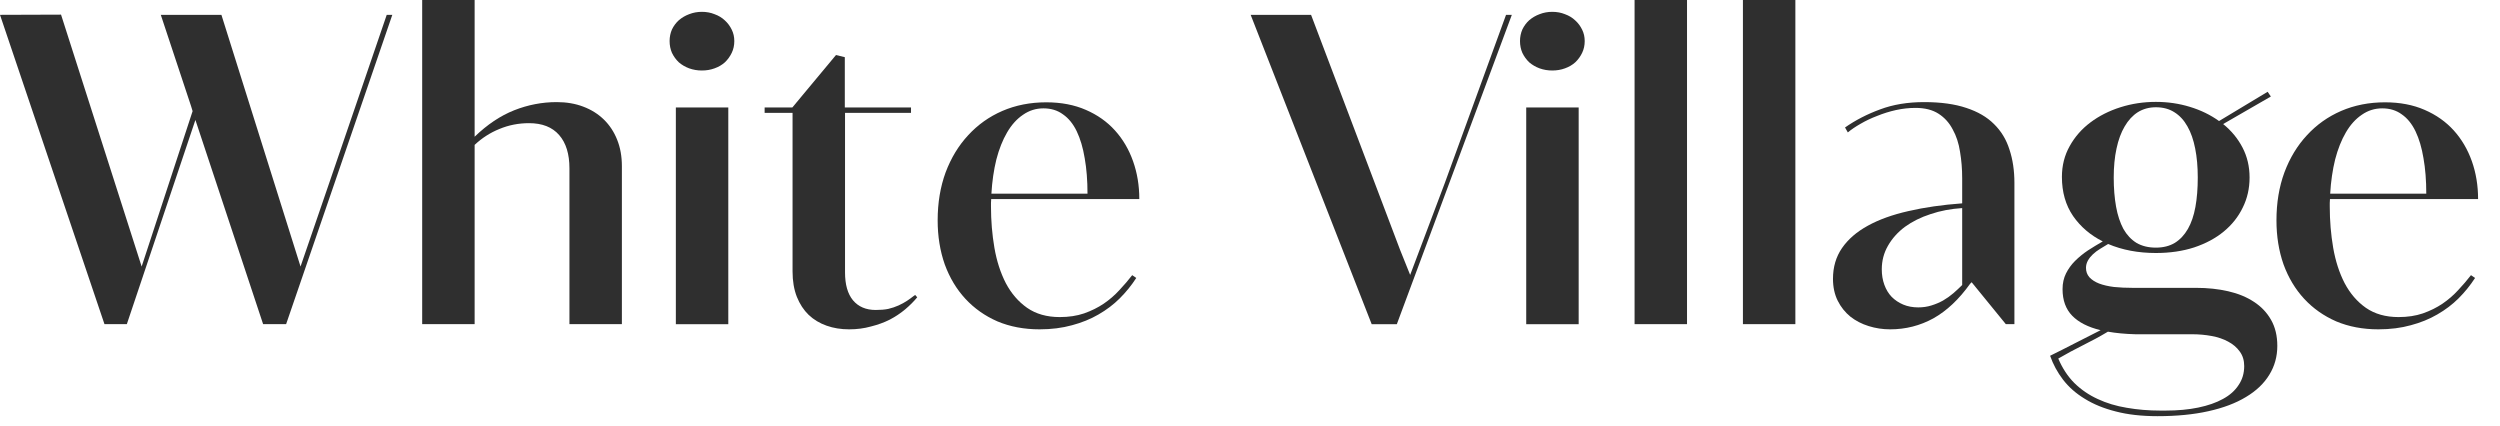
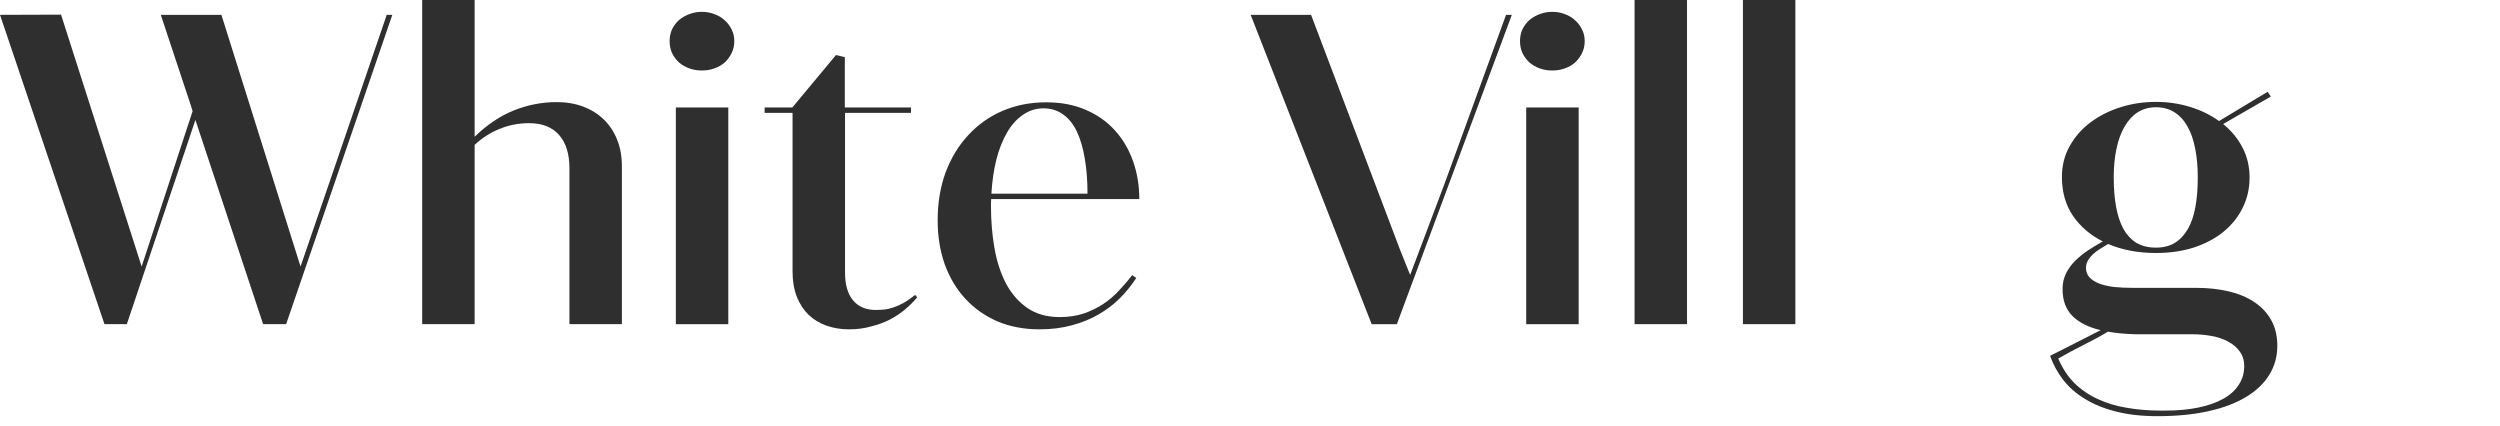
<svg xmlns="http://www.w3.org/2000/svg" width="94" height="16" viewBox="0 0 94 16" fill="none">
-   <path d="M90.186 11.922C90.525 11.922 90.829 11.876 91.099 11.784C91.374 11.687 91.619 11.566 91.834 11.421C92.055 11.27 92.252 11.1 92.424 10.912C92.602 10.723 92.764 10.534 92.909 10.346L93.063 10.451C92.885 10.726 92.678 10.982 92.441 11.219C92.209 11.45 91.942 11.652 91.64 11.825C91.344 11.997 91.013 12.132 90.646 12.229C90.28 12.331 89.873 12.383 89.426 12.383C88.844 12.383 88.316 12.283 87.842 12.084C87.373 11.879 86.971 11.596 86.637 11.235C86.303 10.874 86.044 10.443 85.861 9.942C85.683 9.435 85.595 8.883 85.595 8.285C85.595 7.627 85.694 7.026 85.894 6.482C86.098 5.938 86.381 5.472 86.742 5.084C87.103 4.691 87.532 4.386 88.028 4.171C88.529 3.955 89.078 3.847 89.676 3.847C90.237 3.847 90.732 3.942 91.163 4.13C91.6 4.319 91.966 4.577 92.263 4.906C92.559 5.235 92.785 5.62 92.942 6.062C93.098 6.504 93.176 6.978 93.176 7.484H87.607C87.602 7.533 87.599 7.581 87.599 7.63C87.599 7.673 87.599 7.719 87.599 7.767C87.599 8.301 87.642 8.818 87.728 9.319C87.815 9.815 87.957 10.257 88.157 10.645C88.362 11.033 88.628 11.343 88.957 11.574C89.291 11.806 89.701 11.922 90.186 11.922ZM89.571 4.074C89.291 4.074 89.035 4.154 88.803 4.316C88.572 4.472 88.372 4.693 88.205 4.979C88.038 5.264 87.903 5.604 87.801 5.997C87.704 6.391 87.642 6.819 87.615 7.282H91.228C91.228 6.787 91.193 6.342 91.123 5.949C91.058 5.555 90.959 5.219 90.824 4.938C90.689 4.658 90.517 4.445 90.307 4.3C90.102 4.149 89.857 4.074 89.571 4.074Z" fill="#2F2F2F" />
  <path d="M82.572 10.823C83.008 10.823 83.412 10.866 83.784 10.952C84.156 11.038 84.477 11.17 84.746 11.348C85.021 11.526 85.236 11.752 85.392 12.027C85.549 12.302 85.627 12.628 85.627 13.005C85.627 13.404 85.527 13.765 85.328 14.088C85.129 14.417 84.835 14.697 84.447 14.928C84.064 15.16 83.593 15.338 83.032 15.462C82.477 15.586 81.842 15.648 81.125 15.648C80.527 15.648 80.001 15.589 79.549 15.47C79.102 15.357 78.714 15.198 78.385 14.993C78.056 14.794 77.784 14.554 77.569 14.274C77.358 13.999 77.197 13.7 77.084 13.377C77.401 13.22 77.717 13.062 78.029 12.9C78.347 12.738 78.665 12.576 78.983 12.415C78.514 12.302 78.159 12.121 77.916 11.873C77.674 11.626 77.552 11.291 77.552 10.871C77.552 10.65 77.596 10.454 77.682 10.281C77.768 10.109 77.881 9.952 78.021 9.812C78.167 9.667 78.328 9.535 78.506 9.416C78.689 9.298 78.875 9.185 79.064 9.077C78.6 8.845 78.229 8.527 77.948 8.123C77.668 7.713 77.528 7.223 77.528 6.652C77.528 6.226 77.625 5.841 77.819 5.496C78.013 5.146 78.272 4.85 78.595 4.607C78.924 4.359 79.301 4.168 79.727 4.033C80.152 3.898 80.597 3.831 81.06 3.831C81.507 3.831 81.933 3.893 82.337 4.017C82.747 4.141 83.113 4.319 83.436 4.551L85.263 3.451L85.384 3.629L83.59 4.664C83.897 4.912 84.14 5.205 84.317 5.545C84.495 5.884 84.584 6.261 84.584 6.676C84.584 7.086 84.498 7.463 84.326 7.808C84.159 8.153 83.921 8.452 83.614 8.705C83.307 8.958 82.935 9.158 82.499 9.303C82.068 9.443 81.588 9.513 81.06 9.513C80.397 9.513 79.799 9.4 79.266 9.174C79.163 9.233 79.061 9.295 78.959 9.36C78.862 9.419 78.773 9.486 78.692 9.562C78.617 9.632 78.555 9.71 78.506 9.796C78.458 9.882 78.433 9.974 78.433 10.071C78.433 10.211 78.477 10.329 78.563 10.427C78.654 10.524 78.776 10.602 78.927 10.661C79.083 10.72 79.269 10.763 79.484 10.79C79.7 10.812 79.931 10.823 80.179 10.823H82.572ZM81.06 4.033C80.807 4.033 80.581 4.095 80.381 4.219C80.187 4.343 80.023 4.521 79.888 4.753C79.754 4.979 79.651 5.256 79.581 5.585C79.511 5.908 79.476 6.272 79.476 6.676C79.476 7.08 79.506 7.447 79.565 7.775C79.624 8.099 79.716 8.376 79.84 8.608C79.969 8.834 80.133 9.009 80.333 9.133C80.538 9.252 80.78 9.311 81.06 9.311C81.335 9.311 81.572 9.252 81.772 9.133C81.971 9.009 82.135 8.834 82.265 8.608C82.394 8.382 82.488 8.107 82.547 7.784C82.607 7.455 82.636 7.086 82.636 6.676C82.636 6.272 82.604 5.908 82.539 5.585C82.475 5.256 82.378 4.979 82.248 4.753C82.119 4.521 81.955 4.343 81.755 4.219C81.561 4.095 81.33 4.033 81.06 4.033ZM81.424 15.438C81.882 15.438 82.291 15.4 82.653 15.325C83.019 15.249 83.329 15.141 83.582 15.001C83.841 14.861 84.037 14.686 84.172 14.476C84.312 14.271 84.382 14.034 84.382 13.765C84.382 13.549 84.326 13.366 84.213 13.215C84.105 13.064 83.959 12.94 83.776 12.843C83.598 12.746 83.391 12.676 83.154 12.633C82.922 12.59 82.68 12.568 82.426 12.568H80.292C79.91 12.558 79.565 12.525 79.258 12.471C78.951 12.655 78.638 12.824 78.32 12.981C78.008 13.137 77.698 13.304 77.391 13.482C77.547 13.848 77.749 14.155 77.997 14.403C78.25 14.651 78.541 14.85 78.87 15.001C79.204 15.158 79.57 15.268 79.969 15.333C80.368 15.403 80.788 15.438 81.23 15.438H81.424Z" fill="#2F2F2F" />
-   <path d="M72.347 3.839C72.972 3.839 73.5 3.912 73.931 4.057C74.363 4.198 74.71 4.4 74.974 4.664C75.244 4.928 75.438 5.248 75.556 5.625C75.68 5.997 75.742 6.415 75.742 6.878V12.188H75.419L74.134 10.612L74.077 10.669C73.657 11.256 73.196 11.69 72.695 11.97C72.194 12.245 71.652 12.383 71.07 12.383C70.79 12.383 70.521 12.342 70.262 12.261C70.003 12.181 69.774 12.062 69.575 11.906C69.376 11.744 69.217 11.545 69.098 11.307C68.98 11.07 68.92 10.796 68.92 10.483C68.92 10.041 69.033 9.656 69.26 9.327C69.486 8.999 69.809 8.718 70.23 8.487C70.65 8.255 71.159 8.072 71.757 7.937C72.361 7.797 73.034 7.7 73.778 7.646V6.7C73.778 6.356 73.751 6.024 73.697 5.706C73.649 5.388 73.557 5.108 73.422 4.866C73.293 4.618 73.115 4.421 72.889 4.276C72.662 4.13 72.374 4.057 72.024 4.057C71.781 4.057 71.536 4.084 71.288 4.138C71.046 4.192 70.812 4.265 70.585 4.357C70.359 4.443 70.149 4.542 69.955 4.656C69.766 4.763 69.607 4.871 69.478 4.979L69.373 4.793C69.766 4.518 70.205 4.292 70.69 4.114C71.175 3.931 71.728 3.839 72.347 3.839ZM72.129 11.558C72.302 11.558 72.466 11.534 72.622 11.485C72.778 11.437 72.924 11.375 73.059 11.3C73.199 11.219 73.328 11.127 73.447 11.025C73.565 10.922 73.675 10.82 73.778 10.717V7.824C73.352 7.851 72.956 7.926 72.59 8.05C72.223 8.169 71.903 8.328 71.628 8.527C71.359 8.727 71.146 8.964 70.989 9.238C70.833 9.508 70.755 9.804 70.755 10.127C70.755 10.338 70.787 10.532 70.852 10.709C70.917 10.887 71.008 11.038 71.127 11.162C71.251 11.286 71.396 11.383 71.563 11.453C71.73 11.523 71.919 11.558 72.129 11.558Z" fill="#2F2F2F" />
  <path d="M65.534 0H67.506V12.188H65.534V0Z" fill="#2F2F2F" />
  <path d="M61.46 0H63.432V12.188H61.46V0Z" fill="#2F2F2F" />
  <path d="M58.364 2.651C58.197 2.651 58.038 2.624 57.888 2.57C57.742 2.516 57.613 2.441 57.499 2.344C57.392 2.242 57.306 2.123 57.241 1.988C57.182 1.854 57.152 1.705 57.152 1.544C57.152 1.388 57.182 1.242 57.241 1.107C57.306 0.973 57.392 0.857 57.499 0.76C57.613 0.663 57.742 0.587 57.888 0.533C58.038 0.474 58.197 0.445 58.364 0.445C58.537 0.445 58.696 0.474 58.841 0.533C58.992 0.587 59.121 0.665 59.229 0.768C59.337 0.865 59.423 0.981 59.488 1.115C59.553 1.245 59.585 1.388 59.585 1.544C59.585 1.705 59.553 1.854 59.488 1.988C59.423 2.123 59.337 2.242 59.229 2.344C59.121 2.441 58.992 2.516 58.841 2.57C58.696 2.624 58.537 2.651 58.364 2.651ZM57.386 4.041H59.358V12.189H57.386V4.041Z" fill="#2F2F2F" />
  <path d="M47.025 0.558H49.296L52.642 9.392L53.022 10.338L54.323 6.886L56.627 0.558H56.845L52.521 12.189H51.575L47.025 0.558Z" fill="#2F2F2F" />
  <path d="M39.847 11.922C40.187 11.922 40.491 11.876 40.761 11.784C41.035 11.687 41.28 11.566 41.496 11.421C41.717 11.27 41.914 11.1 42.086 10.912C42.264 10.723 42.425 10.534 42.571 10.346L42.724 10.451C42.547 10.726 42.339 10.982 42.102 11.219C41.87 11.45 41.604 11.652 41.302 11.825C41.006 11.997 40.674 12.132 40.308 12.229C39.941 12.331 39.535 12.383 39.087 12.383C38.505 12.383 37.977 12.283 37.503 12.084C37.034 11.879 36.633 11.596 36.299 11.235C35.965 10.874 35.706 10.443 35.523 9.942C35.345 9.435 35.256 8.883 35.256 8.285C35.256 7.627 35.356 7.026 35.555 6.482C35.76 5.938 36.043 5.472 36.404 5.084C36.765 4.691 37.193 4.386 37.689 4.171C38.19 3.955 38.74 3.847 39.338 3.847C39.898 3.847 40.394 3.942 40.825 4.13C41.262 4.319 41.628 4.577 41.924 4.906C42.221 5.235 42.447 5.62 42.603 6.062C42.76 6.504 42.838 6.978 42.838 7.484H37.269C37.263 7.533 37.261 7.581 37.261 7.63C37.261 7.673 37.261 7.719 37.261 7.767C37.261 8.301 37.304 8.818 37.39 9.319C37.476 9.815 37.619 10.257 37.818 10.645C38.023 11.033 38.29 11.343 38.619 11.574C38.953 11.806 39.362 11.922 39.847 11.922ZM39.233 4.074C38.953 4.074 38.697 4.154 38.465 4.316C38.233 4.472 38.034 4.693 37.867 4.979C37.7 5.264 37.565 5.604 37.463 5.997C37.366 6.391 37.304 6.819 37.277 7.282H40.89C40.89 6.787 40.855 6.342 40.785 5.949C40.72 5.555 40.62 5.219 40.486 4.938C40.351 4.658 40.178 4.445 39.968 4.3C39.764 4.149 39.518 4.074 39.233 4.074Z" fill="#2F2F2F" />
  <path d="M31.926 12.383C31.619 12.383 31.336 12.337 31.078 12.245C30.819 12.153 30.595 12.019 30.407 11.841C30.218 11.658 30.07 11.431 29.962 11.162C29.854 10.887 29.8 10.569 29.8 10.208V4.243H28.75V4.041H29.792L31.433 2.069L31.765 2.15V4.041H34.254V4.243H31.773V10.241C31.773 10.699 31.872 11.049 32.072 11.291C32.276 11.534 32.562 11.655 32.928 11.655C33.106 11.655 33.263 11.642 33.397 11.615C33.537 11.582 33.667 11.539 33.785 11.485C33.904 11.431 34.011 11.372 34.108 11.308C34.211 11.238 34.311 11.165 34.408 11.089L34.488 11.178C34.359 11.335 34.208 11.485 34.036 11.631C33.863 11.776 33.669 11.906 33.454 12.019C33.238 12.127 33.001 12.213 32.743 12.277C32.489 12.348 32.217 12.383 31.926 12.383Z" fill="#2F2F2F" />
  <path d="M26.39 2.651C26.223 2.651 26.064 2.624 25.913 2.57C25.767 2.516 25.638 2.441 25.525 2.344C25.417 2.242 25.331 2.123 25.266 1.988C25.207 1.854 25.177 1.705 25.177 1.544C25.177 1.388 25.207 1.242 25.266 1.107C25.331 0.973 25.417 0.857 25.525 0.76C25.638 0.663 25.767 0.587 25.913 0.533C26.064 0.474 26.223 0.445 26.39 0.445C26.562 0.445 26.721 0.474 26.866 0.533C27.017 0.587 27.147 0.665 27.255 0.768C27.362 0.865 27.448 0.981 27.513 1.115C27.578 1.245 27.61 1.388 27.61 1.544C27.61 1.705 27.578 1.854 27.513 1.988C27.448 2.123 27.362 2.242 27.255 2.344C27.147 2.441 27.017 2.516 26.866 2.57C26.721 2.624 26.562 2.651 26.39 2.651ZM25.412 4.041H27.384V12.189H25.412V4.041Z" fill="#2F2F2F" />
  <path d="M20.934 3.839C21.3 3.839 21.632 3.896 21.928 4.009C22.23 4.122 22.488 4.284 22.704 4.494C22.92 4.704 23.087 4.957 23.205 5.254C23.324 5.55 23.383 5.881 23.383 6.248V12.188H21.411V6.329C21.411 5.79 21.282 5.372 21.023 5.076C20.764 4.779 20.387 4.631 19.891 4.631C19.498 4.631 19.126 4.704 18.776 4.85C18.431 4.99 18.121 5.189 17.846 5.448V12.188H15.874V0H17.846V5.141C18.321 4.683 18.816 4.351 19.334 4.146C19.851 3.942 20.384 3.839 20.934 3.839Z" fill="#2F2F2F" />
  <path d="M14.751 0.558L10.758 12.188H9.893L7.347 4.51L4.769 12.188H3.928L0 0.558L2.295 0.55L5.326 10.022L7.242 4.179L7.185 3.993L6.046 0.558H8.325L11.3 10.022L12.374 6.894L14.541 0.558H14.751Z" fill="#2F2F2F" />
</svg>